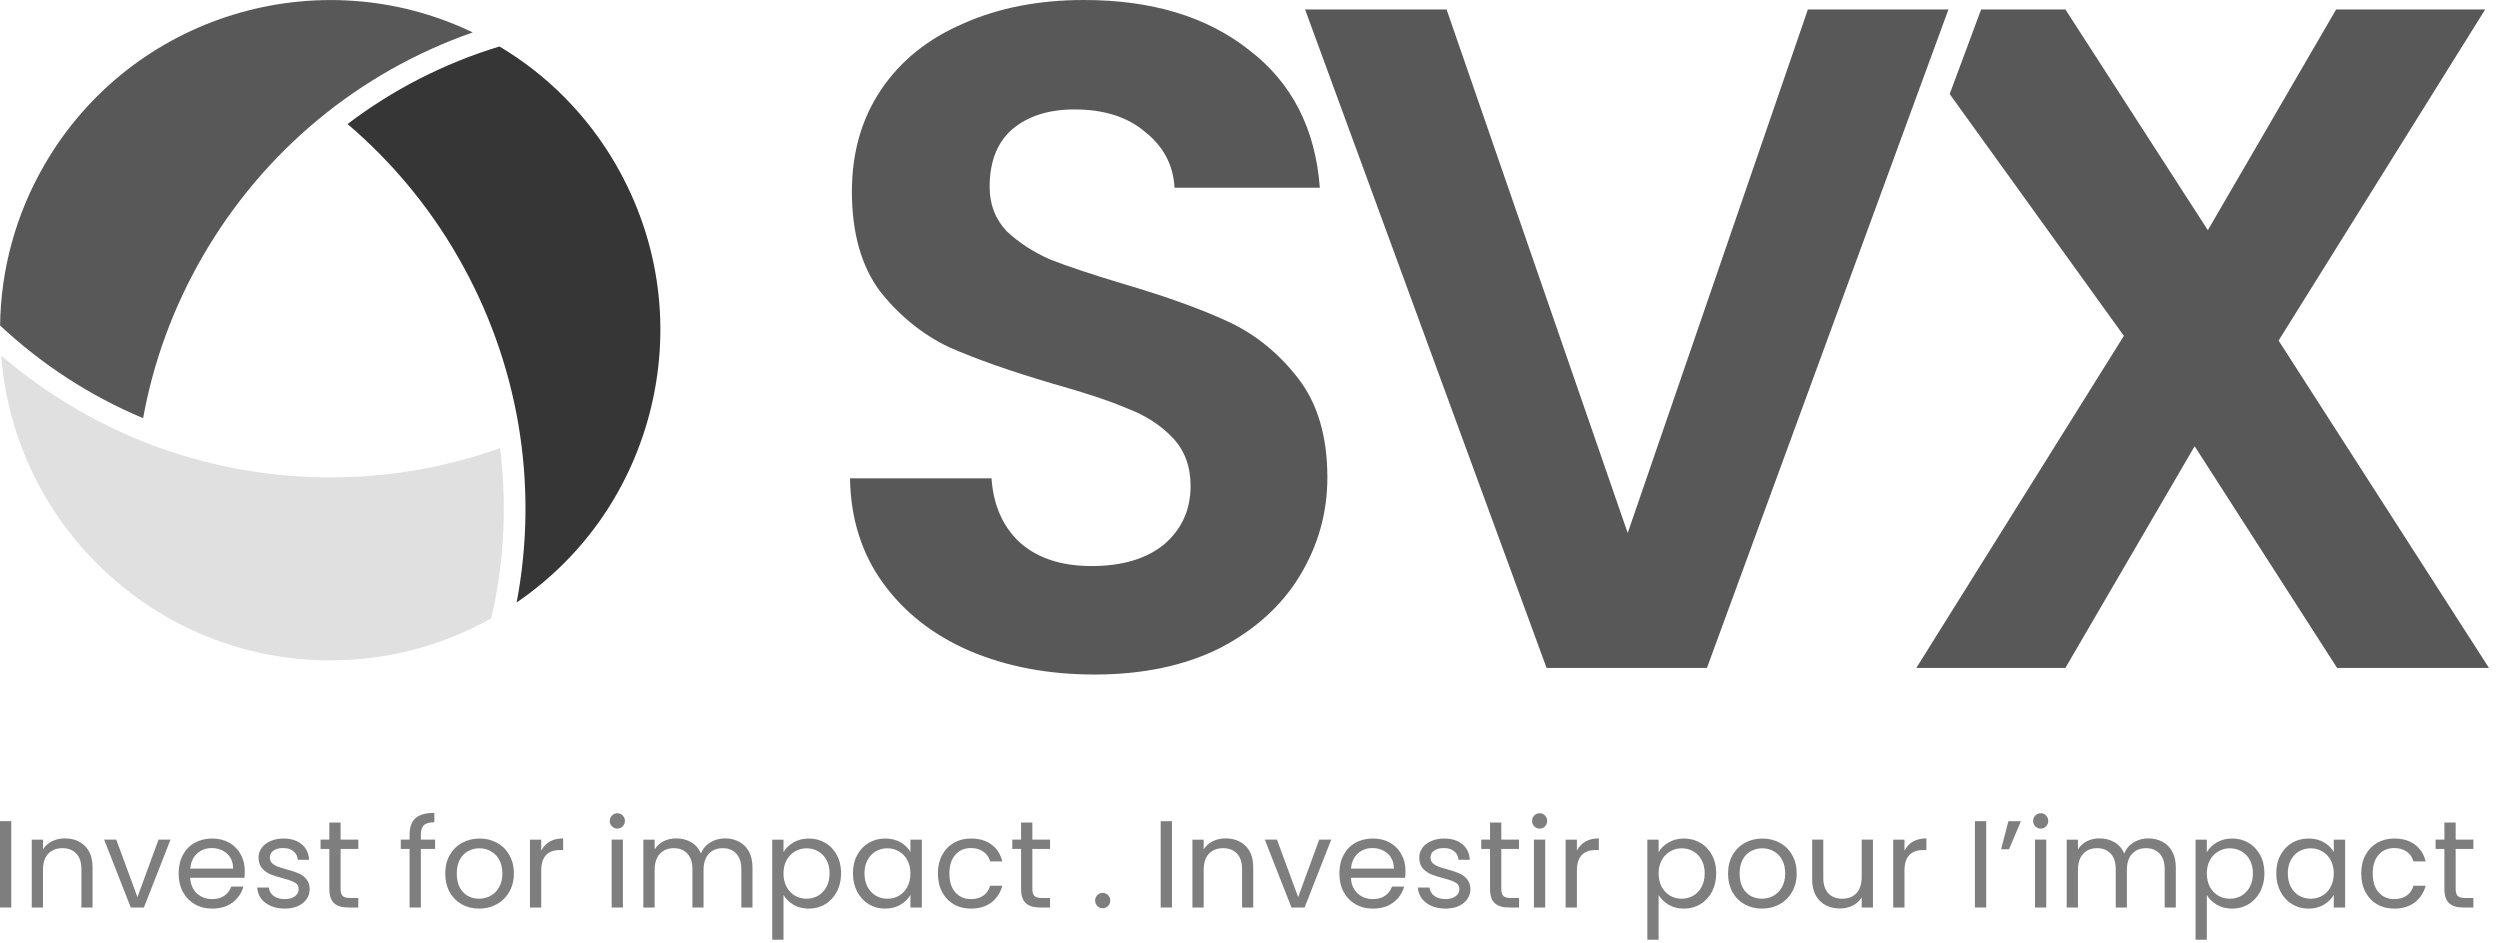
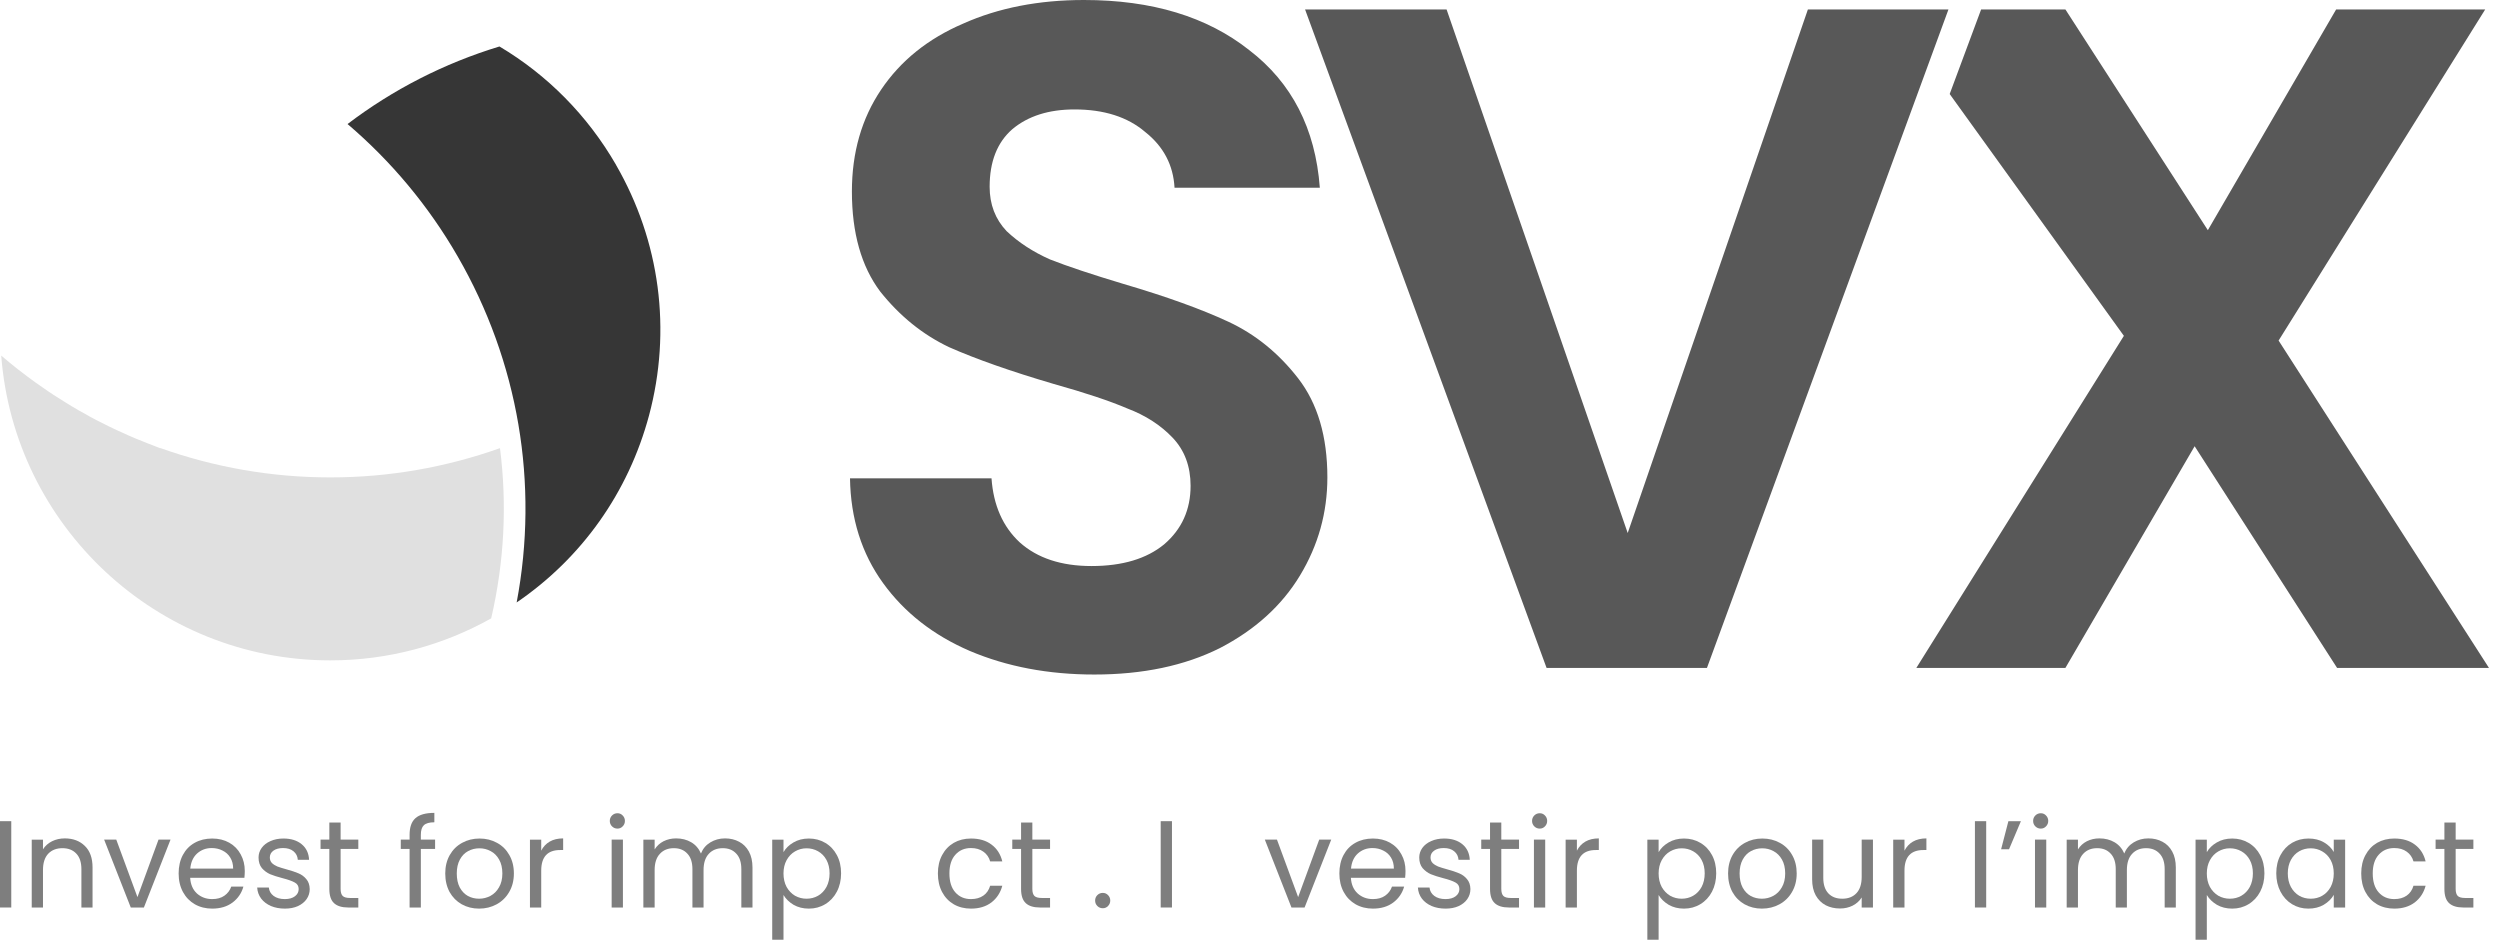
<svg xmlns="http://www.w3.org/2000/svg" width="159" height="60" viewBox="0 0 159 60" fill="none">
  <g clip-path="url(#clip0_12659_24624)">
    <path d="M0.078 22.616C0.439 22.925 0.812 23.228 1.185 23.524C1.185 23.524 1.192 23.524 1.198 23.531C1.552 23.808 1.913 24.078 2.28 24.342C2.447 24.458 2.614 24.574 2.782 24.69C2.988 24.832 3.194 24.98 3.406 25.115C3.651 25.276 3.895 25.424 4.14 25.579C4.281 25.662 4.417 25.753 4.558 25.836C4.841 26.01 5.131 26.171 5.427 26.332C5.53 26.39 5.64 26.454 5.742 26.512C6.051 26.68 6.367 26.841 6.682 26.995C6.779 27.041 6.869 27.092 6.965 27.137C7.281 27.292 7.603 27.44 7.925 27.581C8.021 27.627 8.124 27.672 8.221 27.717C8.53 27.852 8.845 27.981 9.16 28.103C9.238 28.135 9.315 28.167 9.399 28.2L10.197 28.509L10.197 28.496C13.628 29.719 17.277 30.363 21.011 30.363C24.744 30.363 28.374 29.719 31.799 28.502C32.256 32.076 32.075 35.734 31.239 39.328C28.207 41.028 24.718 42 21.004 42C9.971 42 0.902 33.442 0.078 22.616Z" fill="#E0E0E0" />
    <path d="M39.18 10.49C41.98 15.346 42.727 21.006 41.279 26.422C39.966 31.316 37.005 35.489 32.859 38.316C34.288 30.763 32.975 23.009 29.107 16.305C27.247 13.079 24.871 10.246 22.104 7.889C24.974 5.706 28.231 4.031 31.765 2.956C34.81 4.765 37.359 7.335 39.18 10.484L39.18 10.49Z" fill="#363636" />
-     <path d="M30.066 2.061C22.812 4.598 16.755 9.615 12.886 16.312C11.033 19.525 9.758 22.977 9.102 26.596C5.735 25.186 2.684 23.202 5.1569e-07 20.697L0.006 20.697C0.051 17.11 1.023 13.601 2.819 10.497C8.336 0.94 20.282 -2.64 30.066 2.061Z" fill="#585858" />
  </g>
  <path d="M148.639 42.48L139.579 28.38L131.359 42.48H121.879L135.079 21.36L124 5.98L126 0.6H131.359L140.419 14.64L148.579 0.6H158.059L144.919 21.66L158.299 42.48H148.639Z" fill="#585858" />
  <path d="M123.922 0.6L108.562 42.48H98.362L83.002 0.6H92.002L103.522 33.9L114.982 0.6H123.922Z" fill="#585858" />
  <path d="M69.6 42.9C66.68 42.9 64.04 42.4 61.681 41.4C59.361 40.4 57.52 38.96 56.16 37.08C54.8 35.2 54.1 32.98 54.06 30.42H63.06C63.181 32.14 63.781 33.5 64.861 34.5C65.981 35.5 67.501 36 69.421 36C71.38 36 72.921 35.54 74.04 34.62C75.16 33.66 75.721 32.42 75.721 30.9C75.721 29.66 75.341 28.64 74.581 27.84C73.82 27.04 72.861 26.42 71.701 25.98C70.581 25.5 69.02 24.98 67.02 24.42C64.3 23.62 62.081 22.84 60.361 22.08C58.681 21.28 57.221 20.1 55.98 18.54C54.781 16.94 54.181 14.82 54.181 12.18C54.181 9.7 54.8 7.54 56.041 5.7C57.281 3.86 59.02 2.46 61.261 1.5C63.501 0.5 66.061 0 68.941 0C73.26 0 76.76 1.06 79.441 3.18C82.161 5.26 83.661 8.18 83.941 11.94H74.701C74.621 10.5 74.001 9.32 72.841 8.4C71.721 7.44 70.221 6.96 68.341 6.96C66.701 6.96 65.38 7.38 64.38 8.22C63.42 9.06 62.941 10.28 62.941 11.88C62.941 13 63.3 13.94 64.02 14.7C64.781 15.42 65.701 16.02 66.781 16.5C67.9 16.94 69.46 17.46 71.46 18.06C74.18 18.86 76.4 19.66 78.121 20.46C79.841 21.26 81.32 22.46 82.561 24.06C83.8 25.66 84.421 27.76 84.421 30.36C84.421 32.6 83.841 34.68 82.68 36.6C81.52 38.52 79.82 40.06 77.581 41.22C75.341 42.34 72.68 42.9 69.6 42.9Z" fill="#585858" />
  <path d="M156.18 53.991V56.535C156.18 56.745 156.225 56.895 156.314 56.984C156.404 57.069 156.559 57.111 156.779 57.111H157.307V57.717H156.661C156.262 57.717 155.963 57.625 155.763 57.441C155.563 57.258 155.464 56.956 155.464 56.535V53.991H154.904V53.4H155.464V52.313H156.18V53.4H157.307V53.991H156.18Z" fill="#7E7E7E" />
  <path d="M150.174 55.551C150.174 55.105 150.263 54.716 150.442 54.385C150.62 54.049 150.867 53.789 151.182 53.605C151.503 53.422 151.868 53.33 152.277 53.33C152.808 53.33 153.244 53.458 153.585 53.716C153.931 53.973 154.16 54.33 154.27 54.787H153.498C153.425 54.524 153.28 54.317 153.065 54.165C152.855 54.012 152.592 53.936 152.277 53.936C151.868 53.936 151.537 54.078 151.285 54.362C151.033 54.64 150.906 55.036 150.906 55.551C150.906 56.071 151.033 56.473 151.285 56.756C151.537 57.04 151.868 57.182 152.277 57.182C152.592 57.182 152.855 57.108 153.065 56.961C153.275 56.814 153.419 56.604 153.498 56.331H154.27C154.155 56.772 153.924 57.127 153.577 57.395C153.23 57.657 152.797 57.788 152.277 57.788C151.868 57.788 151.503 57.697 151.182 57.513C150.867 57.329 150.62 57.069 150.442 56.733C150.263 56.397 150.174 56.003 150.174 55.551Z" fill="#7E7E7E" />
  <path d="M144.771 55.543C144.771 55.102 144.861 54.716 145.039 54.385C145.218 54.049 145.462 53.789 145.772 53.605C146.087 53.422 146.436 53.33 146.82 53.33C147.198 53.33 147.526 53.411 147.804 53.574C148.083 53.737 148.29 53.941 148.427 54.188V53.401H149.151V57.718H148.427V56.914C148.285 57.166 148.072 57.376 147.789 57.544C147.51 57.707 147.185 57.788 146.812 57.788C146.428 57.788 146.082 57.694 145.772 57.505C145.462 57.316 145.218 57.05 145.039 56.709C144.861 56.368 144.771 55.979 144.771 55.543ZM148.427 55.551C148.427 55.225 148.361 54.942 148.23 54.7C148.098 54.459 147.92 54.275 147.694 54.149C147.474 54.018 147.229 53.952 146.961 53.952C146.694 53.952 146.449 54.015 146.229 54.141C146.008 54.267 145.832 54.451 145.701 54.692C145.57 54.934 145.504 55.218 145.504 55.543C145.504 55.874 145.57 56.163 145.701 56.41C145.832 56.651 146.008 56.838 146.229 56.969C146.449 57.095 146.694 57.158 146.961 57.158C147.229 57.158 147.474 57.095 147.694 56.969C147.92 56.838 148.098 56.651 148.23 56.41C148.361 56.163 148.427 55.877 148.427 55.551Z" fill="#7E7E7E" />
  <path d="M140.354 54.196C140.495 53.949 140.705 53.745 140.984 53.582C141.267 53.414 141.596 53.33 141.969 53.33C142.352 53.33 142.699 53.422 143.008 53.605C143.323 53.789 143.57 54.049 143.749 54.385C143.927 54.716 144.017 55.102 144.017 55.543C144.017 55.979 143.927 56.368 143.749 56.709C143.57 57.05 143.323 57.316 143.008 57.505C142.699 57.694 142.352 57.788 141.969 57.788C141.601 57.788 141.275 57.707 140.992 57.544C140.713 57.376 140.501 57.169 140.354 56.922V59.766H139.637V53.401H140.354V54.196ZM143.284 55.543C143.284 55.218 143.218 54.934 143.087 54.692C142.956 54.451 142.777 54.267 142.551 54.141C142.331 54.015 142.087 53.952 141.819 53.952C141.556 53.952 141.312 54.018 141.086 54.149C140.866 54.275 140.687 54.461 140.551 54.708C140.419 54.95 140.354 55.231 140.354 55.551C140.354 55.877 140.419 56.163 140.551 56.41C140.687 56.651 140.866 56.838 141.086 56.969C141.312 57.095 141.556 57.158 141.819 57.158C142.087 57.158 142.331 57.095 142.551 56.969C142.777 56.838 142.956 56.651 143.087 56.41C143.218 56.163 143.284 55.874 143.284 55.543Z" fill="#7E7E7E" />
  <path d="M136.633 53.322C136.969 53.322 137.268 53.393 137.531 53.535C137.793 53.671 138.001 53.879 138.153 54.157C138.306 54.435 138.382 54.774 138.382 55.173V57.718H137.673V55.275C137.673 54.845 137.565 54.517 137.35 54.291C137.14 54.06 136.853 53.944 136.491 53.944C136.118 53.944 135.821 54.065 135.601 54.306C135.38 54.543 135.27 54.887 135.27 55.339V57.718H134.561V55.275C134.561 54.845 134.453 54.517 134.238 54.291C134.028 54.06 133.742 53.944 133.379 53.944C133.006 53.944 132.71 54.065 132.489 54.306C132.269 54.543 132.158 54.887 132.158 55.339V57.718H131.441V53.401H132.158V54.023C132.3 53.797 132.489 53.624 132.725 53.503C132.967 53.382 133.232 53.322 133.521 53.322C133.883 53.322 134.204 53.403 134.482 53.566C134.761 53.729 134.968 53.968 135.105 54.283C135.225 53.978 135.425 53.742 135.703 53.574C135.982 53.406 136.291 53.322 136.633 53.322Z" fill="#7E7E7E" />
  <path d="M129.795 52.699C129.659 52.699 129.543 52.652 129.448 52.557C129.354 52.463 129.307 52.347 129.307 52.211C129.307 52.074 129.354 51.959 129.448 51.864C129.543 51.769 129.659 51.722 129.795 51.722C129.926 51.722 130.037 51.769 130.126 51.864C130.22 51.959 130.268 52.074 130.268 52.211C130.268 52.347 130.22 52.463 130.126 52.557C130.037 52.652 129.926 52.699 129.795 52.699ZM130.142 53.4V57.717H129.425V53.4H130.142Z" fill="#7E7E7E" />
  <path d="M127.734 52.227H128.53L127.774 54.015H127.27L127.734 52.227Z" fill="#7E7E7E" />
  <path d="M126.322 52.227V57.717H125.605V52.227H126.322Z" fill="#7E7E7E" />
  <path d="M121.125 54.102C121.251 53.855 121.43 53.663 121.661 53.527C121.897 53.39 122.183 53.322 122.519 53.322V54.062H122.33C121.527 54.062 121.125 54.498 121.125 55.37V57.718H120.408V53.401H121.125V54.102Z" fill="#7E7E7E" />
  <path d="M119.12 53.4V57.717H118.403V57.079C118.266 57.3 118.075 57.473 117.828 57.599C117.586 57.72 117.319 57.78 117.024 57.78C116.688 57.78 116.386 57.712 116.119 57.576C115.851 57.434 115.638 57.224 115.48 56.945C115.328 56.667 115.252 56.328 115.252 55.929V53.4H115.961V55.835C115.961 56.26 116.069 56.588 116.284 56.819C116.499 57.045 116.793 57.158 117.166 57.158C117.55 57.158 117.852 57.04 118.072 56.804C118.293 56.567 118.403 56.223 118.403 55.772V53.4H119.12Z" fill="#7E7E7E" />
  <path d="M112.057 57.788C111.652 57.788 111.285 57.697 110.954 57.513C110.628 57.329 110.371 57.069 110.182 56.733C109.998 56.391 109.906 55.998 109.906 55.551C109.906 55.11 110.001 54.721 110.19 54.385C110.384 54.044 110.647 53.784 110.978 53.605C111.308 53.422 111.679 53.33 112.088 53.33C112.498 53.33 112.868 53.422 113.199 53.605C113.53 53.784 113.79 54.041 113.979 54.377C114.173 54.713 114.27 55.105 114.27 55.551C114.27 55.998 114.171 56.391 113.971 56.733C113.777 57.069 113.512 57.329 113.175 57.513C112.839 57.697 112.466 57.788 112.057 57.788ZM112.057 57.158C112.314 57.158 112.556 57.098 112.782 56.977C113.007 56.856 113.189 56.675 113.325 56.433C113.467 56.192 113.538 55.898 113.538 55.551C113.538 55.205 113.47 54.91 113.333 54.669C113.196 54.427 113.018 54.249 112.797 54.133C112.577 54.012 112.338 53.952 112.08 53.952C111.818 53.952 111.576 54.012 111.356 54.133C111.14 54.249 110.967 54.427 110.836 54.669C110.705 54.91 110.639 55.205 110.639 55.551C110.639 55.903 110.702 56.2 110.828 56.441C110.959 56.683 111.133 56.864 111.348 56.985C111.563 57.1 111.8 57.158 112.057 57.158Z" fill="#7E7E7E" />
  <path d="M105.488 54.196C105.63 53.949 105.84 53.745 106.119 53.582C106.402 53.414 106.73 53.33 107.103 53.33C107.487 53.33 107.833 53.422 108.143 53.605C108.458 53.789 108.705 54.049 108.884 54.385C109.062 54.716 109.151 55.102 109.151 55.543C109.151 55.979 109.062 56.368 108.884 56.709C108.705 57.05 108.458 57.316 108.143 57.505C107.833 57.694 107.487 57.788 107.103 57.788C106.736 57.788 106.41 57.707 106.126 57.544C105.848 57.376 105.635 57.169 105.488 56.922V59.766H104.771V53.401H105.488V54.196ZM108.419 55.543C108.419 55.218 108.353 54.934 108.222 54.692C108.091 54.451 107.912 54.267 107.686 54.141C107.466 54.015 107.221 53.952 106.954 53.952C106.691 53.952 106.447 54.018 106.221 54.149C106 54.275 105.822 54.461 105.685 54.708C105.554 54.95 105.488 55.231 105.488 55.551C105.488 55.877 105.554 56.163 105.685 56.41C105.822 56.651 106 56.838 106.221 56.969C106.447 57.095 106.691 57.158 106.954 57.158C107.221 57.158 107.466 57.095 107.686 56.969C107.912 56.838 108.091 56.651 108.222 56.41C108.353 56.163 108.419 55.874 108.419 55.543Z" fill="#7E7E7E" />
  <path d="M100.291 54.102C100.417 53.855 100.596 53.663 100.827 53.527C101.063 53.39 101.349 53.322 101.685 53.322V54.062H101.496C100.693 54.062 100.291 54.498 100.291 55.37V57.718H99.574V53.401H100.291V54.102Z" fill="#7E7E7E" />
  <path d="M97.928 52.699C97.791 52.699 97.676 52.652 97.581 52.557C97.487 52.463 97.439 52.347 97.439 52.211C97.439 52.074 97.487 51.959 97.581 51.864C97.676 51.769 97.791 51.722 97.928 51.722C98.059 51.722 98.169 51.769 98.259 51.864C98.353 51.959 98.4 52.074 98.4 52.211C98.4 52.347 98.353 52.463 98.259 52.557C98.169 52.652 98.059 52.699 97.928 52.699ZM98.275 53.4V57.717H97.558V53.4H98.275Z" fill="#7E7E7E" />
  <path d="M95.483 53.991V56.535C95.483 56.745 95.528 56.895 95.617 56.984C95.706 57.069 95.861 57.111 96.082 57.111H96.61V57.717H95.964C95.565 57.717 95.265 57.625 95.066 57.441C94.866 57.258 94.766 56.956 94.766 56.535V53.991H94.207V53.4H94.766V52.313H95.483V53.4H96.61V53.991H95.483Z" fill="#7E7E7E" />
  <path d="M91.942 57.788C91.612 57.788 91.315 57.733 91.052 57.623C90.79 57.507 90.582 57.35 90.43 57.15C90.278 56.945 90.194 56.712 90.178 56.449H90.918C90.939 56.664 91.039 56.84 91.218 56.977C91.401 57.114 91.64 57.182 91.934 57.182C92.208 57.182 92.423 57.121 92.58 57.001C92.738 56.88 92.817 56.727 92.817 56.544C92.817 56.355 92.733 56.215 92.565 56.126C92.397 56.032 92.137 55.94 91.785 55.85C91.464 55.766 91.202 55.682 90.997 55.598C90.797 55.509 90.624 55.38 90.477 55.212C90.335 55.039 90.264 54.813 90.264 54.535C90.264 54.314 90.33 54.112 90.461 53.928C90.593 53.745 90.779 53.6 91.021 53.495C91.262 53.385 91.538 53.33 91.848 53.33C92.326 53.33 92.712 53.45 93.006 53.692C93.3 53.934 93.457 54.264 93.478 54.685H92.762C92.746 54.459 92.654 54.278 92.486 54.141C92.323 54.004 92.103 53.936 91.824 53.936C91.567 53.936 91.362 53.991 91.21 54.102C91.057 54.212 90.981 54.356 90.981 54.535C90.981 54.677 91.026 54.795 91.115 54.889C91.21 54.979 91.325 55.052 91.462 55.11C91.604 55.163 91.798 55.223 92.045 55.291C92.355 55.375 92.607 55.459 92.801 55.543C92.995 55.622 93.161 55.743 93.297 55.906C93.439 56.068 93.513 56.281 93.518 56.544C93.518 56.78 93.452 56.993 93.321 57.182C93.19 57.371 93.003 57.52 92.762 57.631C92.525 57.736 92.252 57.788 91.942 57.788Z" fill="#7E7E7E" />
  <path d="M89.39 55.394C89.39 55.53 89.382 55.675 89.367 55.827H85.916C85.942 56.252 86.087 56.586 86.35 56.827C86.617 57.064 86.94 57.182 87.318 57.182C87.628 57.182 87.886 57.111 88.091 56.969C88.3 56.822 88.448 56.628 88.532 56.386H89.304C89.188 56.801 88.957 57.14 88.61 57.402C88.264 57.66 87.833 57.788 87.318 57.788C86.909 57.788 86.541 57.697 86.216 57.513C85.895 57.329 85.643 57.069 85.459 56.733C85.275 56.391 85.184 55.998 85.184 55.551C85.184 55.105 85.273 54.713 85.451 54.377C85.63 54.041 85.879 53.784 86.2 53.605C86.525 53.422 86.898 53.33 87.318 53.33C87.728 53.33 88.091 53.419 88.406 53.597C88.721 53.776 88.962 54.023 89.13 54.338C89.304 54.648 89.39 55 89.39 55.394ZM88.65 55.244C88.65 54.971 88.589 54.737 88.469 54.543C88.348 54.343 88.182 54.194 87.972 54.094C87.767 53.989 87.539 53.936 87.287 53.936C86.925 53.936 86.615 54.052 86.357 54.283C86.105 54.514 85.961 54.834 85.924 55.244H88.65Z" fill="#7E7E7E" />
  <path d="M82.562 57.056L83.902 53.4H84.666L82.972 57.717H82.137L80.443 53.4H81.215L82.562 57.056Z" fill="#7E7E7E" />
-   <path d="M77.941 53.322C78.466 53.322 78.892 53.482 79.217 53.802C79.543 54.117 79.706 54.574 79.706 55.173V57.718H78.997V55.275C78.997 54.845 78.889 54.517 78.674 54.291C78.459 54.06 78.164 53.944 77.792 53.944C77.413 53.944 77.111 54.062 76.886 54.299C76.665 54.535 76.555 54.879 76.555 55.331V57.718H75.838V53.401H76.555V54.015C76.697 53.794 76.888 53.624 77.13 53.503C77.377 53.382 77.647 53.322 77.941 53.322Z" fill="#7E7E7E" />
  <path d="M74.537 52.227V57.717H73.82V52.227H74.537Z" fill="#7E7E7E" />
  <path d="M70.139 57.764C70.002 57.764 69.887 57.717 69.792 57.623C69.698 57.528 69.65 57.413 69.65 57.276C69.65 57.139 69.698 57.024 69.792 56.929C69.887 56.835 70.002 56.788 70.139 56.788C70.27 56.788 70.38 56.835 70.47 56.929C70.564 57.024 70.612 57.139 70.612 57.276C70.612 57.413 70.564 57.528 70.47 57.623C70.38 57.717 70.27 57.764 70.139 57.764Z" fill="#7E7E7E" />
  <path d="M65.657 53.991V56.535C65.657 56.745 65.702 56.895 65.791 56.984C65.88 57.069 66.035 57.111 66.256 57.111H66.784V57.717H66.138C65.738 57.717 65.439 57.625 65.24 57.441C65.04 57.258 64.94 56.956 64.94 56.535V53.991H64.381V53.4H64.94V52.313H65.657V53.4H66.784V53.991H65.657Z" fill="#7E7E7E" />
  <path d="M59.65 55.551C59.65 55.105 59.74 54.716 59.918 54.385C60.097 54.049 60.344 53.789 60.659 53.605C60.979 53.422 61.344 53.33 61.754 53.33C62.284 53.33 62.72 53.458 63.061 53.716C63.408 53.973 63.636 54.33 63.747 54.787H62.975C62.901 54.524 62.757 54.317 62.541 54.165C62.331 54.012 62.069 53.936 61.754 53.936C61.344 53.936 61.013 54.078 60.761 54.362C60.509 54.64 60.383 55.036 60.383 55.551C60.383 56.071 60.509 56.473 60.761 56.756C61.013 57.04 61.344 57.182 61.754 57.182C62.069 57.182 62.331 57.108 62.541 56.961C62.752 56.814 62.896 56.604 62.975 56.331H63.747C63.631 56.772 63.4 57.127 63.054 57.395C62.707 57.657 62.274 57.788 61.754 57.788C61.344 57.788 60.979 57.697 60.659 57.513C60.344 57.329 60.097 57.069 59.918 56.733C59.74 56.397 59.65 56.003 59.65 55.551Z" fill="#7E7E7E" />
-   <path d="M54.248 55.543C54.248 55.102 54.337 54.716 54.516 54.385C54.694 54.049 54.939 53.789 55.248 53.605C55.564 53.422 55.913 53.33 56.296 53.33C56.674 53.33 57.003 53.411 57.281 53.574C57.559 53.737 57.767 53.941 57.903 54.188V53.401H58.628V57.718H57.903V56.914C57.761 57.166 57.549 57.376 57.265 57.544C56.987 57.707 56.661 57.788 56.288 57.788C55.905 57.788 55.558 57.694 55.248 57.505C54.939 57.316 54.694 57.05 54.516 56.709C54.337 56.368 54.248 55.979 54.248 55.543ZM57.903 55.551C57.903 55.225 57.838 54.942 57.706 54.7C57.575 54.459 57.397 54.275 57.171 54.149C56.95 54.018 56.706 53.952 56.438 53.952C56.17 53.952 55.926 54.015 55.705 54.141C55.485 54.267 55.309 54.451 55.178 54.692C55.046 54.934 54.981 55.218 54.981 55.543C54.981 55.874 55.046 56.163 55.178 56.41C55.309 56.651 55.485 56.838 55.705 56.969C55.926 57.095 56.17 57.158 56.438 57.158C56.706 57.158 56.95 57.095 57.171 56.969C57.397 56.838 57.575 56.651 57.706 56.41C57.838 56.163 57.903 55.877 57.903 55.551Z" fill="#7E7E7E" />
  <path d="M49.83 54.196C49.972 53.949 50.182 53.745 50.46 53.582C50.744 53.414 51.072 53.33 51.445 53.33C51.828 53.33 52.175 53.422 52.485 53.605C52.8 53.789 53.047 54.049 53.225 54.385C53.404 54.716 53.493 55.102 53.493 55.543C53.493 55.979 53.404 56.368 53.225 56.709C53.047 57.05 52.8 57.316 52.485 57.505C52.175 57.694 51.828 57.788 51.445 57.788C51.077 57.788 50.752 57.707 50.468 57.544C50.19 57.376 49.977 57.169 49.83 56.922V59.766H49.113V53.401H49.83V54.196ZM52.761 55.543C52.761 55.218 52.695 54.934 52.564 54.692C52.432 54.451 52.254 54.267 52.028 54.141C51.807 54.015 51.563 53.952 51.295 53.952C51.033 53.952 50.789 54.018 50.563 54.149C50.342 54.275 50.164 54.461 50.027 54.708C49.896 54.95 49.83 55.231 49.83 55.551C49.83 55.877 49.896 56.163 50.027 56.41C50.164 56.651 50.342 56.838 50.563 56.969C50.789 57.095 51.033 57.158 51.295 57.158C51.563 57.158 51.807 57.095 52.028 56.969C52.254 56.838 52.432 56.651 52.564 56.41C52.695 56.163 52.761 55.874 52.761 55.543Z" fill="#7E7E7E" />
  <path d="M46.109 53.322C46.446 53.322 46.745 53.393 47.007 53.535C47.27 53.671 47.477 53.879 47.63 54.157C47.782 54.435 47.858 54.774 47.858 55.173V57.718H47.149V55.275C47.149 54.845 47.042 54.517 46.826 54.291C46.616 54.06 46.33 53.944 45.968 53.944C45.595 53.944 45.298 54.065 45.077 54.306C44.857 54.543 44.746 54.887 44.746 55.339V57.718H44.038V55.275C44.038 54.845 43.93 54.517 43.715 54.291C43.505 54.06 43.218 53.944 42.856 53.944C42.483 53.944 42.186 54.065 41.966 54.306C41.745 54.543 41.635 54.887 41.635 55.339V57.718H40.918V53.401H41.635V54.023C41.777 53.797 41.966 53.624 42.202 53.503C42.444 53.382 42.709 53.322 42.998 53.322C43.36 53.322 43.68 53.403 43.959 53.566C44.237 53.729 44.444 53.968 44.581 54.283C44.702 53.978 44.901 53.742 45.18 53.574C45.458 53.406 45.768 53.322 46.109 53.322Z" fill="#7E7E7E" />
  <path d="M39.272 52.699C39.135 52.699 39.02 52.652 38.925 52.557C38.831 52.463 38.783 52.347 38.783 52.211C38.783 52.074 38.831 51.959 38.925 51.864C39.02 51.769 39.135 51.722 39.272 51.722C39.403 51.722 39.513 51.769 39.602 51.864C39.697 51.959 39.744 52.074 39.744 52.211C39.744 52.347 39.697 52.463 39.602 52.557C39.513 52.652 39.403 52.699 39.272 52.699ZM39.618 53.4V57.717H38.901V53.4H39.618Z" fill="#7E7E7E" />
  <path d="M34.422 54.102C34.548 53.855 34.727 53.663 34.958 53.527C35.194 53.39 35.48 53.322 35.816 53.322V54.062H35.627C34.824 54.062 34.422 54.498 34.422 55.37V57.718H33.705V53.401H34.422V54.102Z" fill="#7E7E7E" />
  <path d="M30.469 57.788C30.065 57.788 29.697 57.697 29.366 57.513C29.041 57.329 28.783 57.069 28.594 56.733C28.41 56.391 28.318 55.998 28.318 55.551C28.318 55.11 28.413 54.721 28.602 54.385C28.796 54.044 29.059 53.784 29.39 53.605C29.721 53.422 30.091 53.33 30.5 53.33C30.91 53.33 31.28 53.422 31.611 53.605C31.942 53.784 32.202 54.041 32.391 54.377C32.585 54.713 32.683 55.105 32.683 55.551C32.683 55.998 32.583 56.391 32.383 56.733C32.189 57.069 31.924 57.329 31.588 57.513C31.252 57.697 30.879 57.788 30.469 57.788ZM30.469 57.158C30.726 57.158 30.968 57.098 31.194 56.977C31.419 56.856 31.601 56.675 31.737 56.433C31.879 56.192 31.95 55.898 31.95 55.551C31.95 55.205 31.882 54.91 31.745 54.669C31.609 54.427 31.43 54.249 31.209 54.133C30.989 54.012 30.75 53.952 30.493 53.952C30.23 53.952 29.988 54.012 29.768 54.133C29.552 54.249 29.379 54.427 29.248 54.669C29.117 54.91 29.051 55.205 29.051 55.551C29.051 55.903 29.114 56.2 29.24 56.441C29.371 56.683 29.545 56.864 29.76 56.985C29.975 57.1 30.212 57.158 30.469 57.158Z" fill="#7E7E7E" />
  <path d="M27.672 53.991H26.766V57.717H26.05V53.991H25.49V53.4H26.05V53.093C26.05 52.61 26.173 52.258 26.42 52.038C26.672 51.812 27.074 51.699 27.625 51.699V52.297C27.31 52.297 27.087 52.361 26.956 52.486C26.829 52.607 26.766 52.809 26.766 53.093V53.4H27.672V53.991Z" fill="#7E7E7E" />
  <path d="M21.663 53.991V56.535C21.663 56.745 21.707 56.895 21.797 56.984C21.886 57.069 22.041 57.111 22.262 57.111H22.789V57.717H22.143C21.744 57.717 21.445 57.625 21.245 57.441C21.046 57.258 20.946 56.956 20.946 56.535V53.991H20.387V53.4H20.946V52.313H21.663V53.4H22.789V53.991H21.663Z" fill="#7E7E7E" />
  <path d="M18.122 57.788C17.791 57.788 17.494 57.733 17.232 57.623C16.969 57.507 16.762 57.35 16.61 57.15C16.457 56.945 16.373 56.712 16.357 56.449H17.098C17.119 56.664 17.219 56.84 17.397 56.977C17.581 57.114 17.82 57.182 18.114 57.182C18.387 57.182 18.603 57.121 18.76 57.001C18.918 56.88 18.996 56.727 18.996 56.544C18.996 56.355 18.912 56.215 18.744 56.126C18.576 56.032 18.316 55.94 17.965 55.85C17.644 55.766 17.381 55.682 17.177 55.598C16.977 55.509 16.804 55.38 16.657 55.212C16.515 55.039 16.444 54.813 16.444 54.535C16.444 54.314 16.51 54.112 16.641 53.928C16.772 53.745 16.959 53.6 17.2 53.495C17.442 53.385 17.718 53.33 18.027 53.33C18.505 53.33 18.891 53.45 19.186 53.692C19.48 53.934 19.637 54.264 19.658 54.685H18.941C18.925 54.459 18.834 54.278 18.666 54.141C18.503 54.004 18.282 53.936 18.004 53.936C17.747 53.936 17.542 53.991 17.389 54.102C17.237 54.212 17.161 54.356 17.161 54.535C17.161 54.677 17.206 54.795 17.295 54.889C17.389 54.979 17.505 55.052 17.642 55.11C17.783 55.163 17.978 55.223 18.224 55.291C18.534 55.375 18.786 55.459 18.981 55.543C19.175 55.622 19.34 55.743 19.477 55.906C19.619 56.068 19.692 56.281 19.698 56.544C19.698 56.78 19.632 56.993 19.501 57.182C19.369 57.371 19.183 57.52 18.941 57.631C18.705 57.736 18.432 57.788 18.122 57.788Z" fill="#7E7E7E" />
  <path d="M15.568 55.394C15.568 55.53 15.56 55.675 15.544 55.827H12.094C12.12 56.252 12.265 56.586 12.527 56.827C12.795 57.064 13.118 57.182 13.496 57.182C13.806 57.182 14.063 57.111 14.268 56.969C14.478 56.822 14.625 56.628 14.709 56.386H15.481C15.366 56.801 15.135 57.14 14.788 57.402C14.441 57.66 14.011 57.788 13.496 57.788C13.086 57.788 12.719 57.697 12.393 57.513C12.073 57.329 11.821 57.069 11.637 56.733C11.453 56.391 11.361 55.998 11.361 55.551C11.361 55.105 11.451 54.713 11.629 54.377C11.808 54.041 12.057 53.784 12.378 53.605C12.703 53.422 13.076 53.33 13.496 53.33C13.906 53.33 14.268 53.419 14.583 53.597C14.898 53.776 15.14 54.023 15.308 54.338C15.481 54.648 15.568 55 15.568 55.394ZM14.828 55.244C14.828 54.971 14.767 54.737 14.646 54.543C14.525 54.343 14.36 54.194 14.15 54.094C13.945 53.989 13.717 53.936 13.465 53.936C13.102 53.936 12.792 54.052 12.535 54.283C12.283 54.514 12.139 54.834 12.102 55.244H14.828Z" fill="#7E7E7E" />
  <path d="M8.742 57.056L10.081 53.4H10.845L9.152 57.717H8.317L6.623 53.4H7.395L8.742 57.056Z" fill="#7E7E7E" />
  <path d="M4.121 53.322C4.646 53.322 5.072 53.482 5.397 53.802C5.723 54.117 5.886 54.574 5.886 55.173V57.718H5.177V55.275C5.177 54.845 5.069 54.517 4.854 54.291C4.638 54.06 4.344 53.944 3.971 53.944C3.593 53.944 3.291 54.062 3.065 54.299C2.845 54.535 2.734 54.879 2.734 55.331V57.718H2.018V53.401H2.734V54.015C2.876 53.794 3.068 53.624 3.31 53.503C3.556 53.382 3.827 53.322 4.121 53.322Z" fill="#7E7E7E" />
  <path d="M0.717 52.227V57.717H0V52.227H0.717Z" fill="#7E7E7E" />
  <defs>
    <clipPath id="clip0_12659_24624">
      <rect width="42" height="42" fill="white" transform="matrix(1 8.74228e-08 8.74228e-08 -1 0 42)" />
    </clipPath>
  </defs>
</svg>